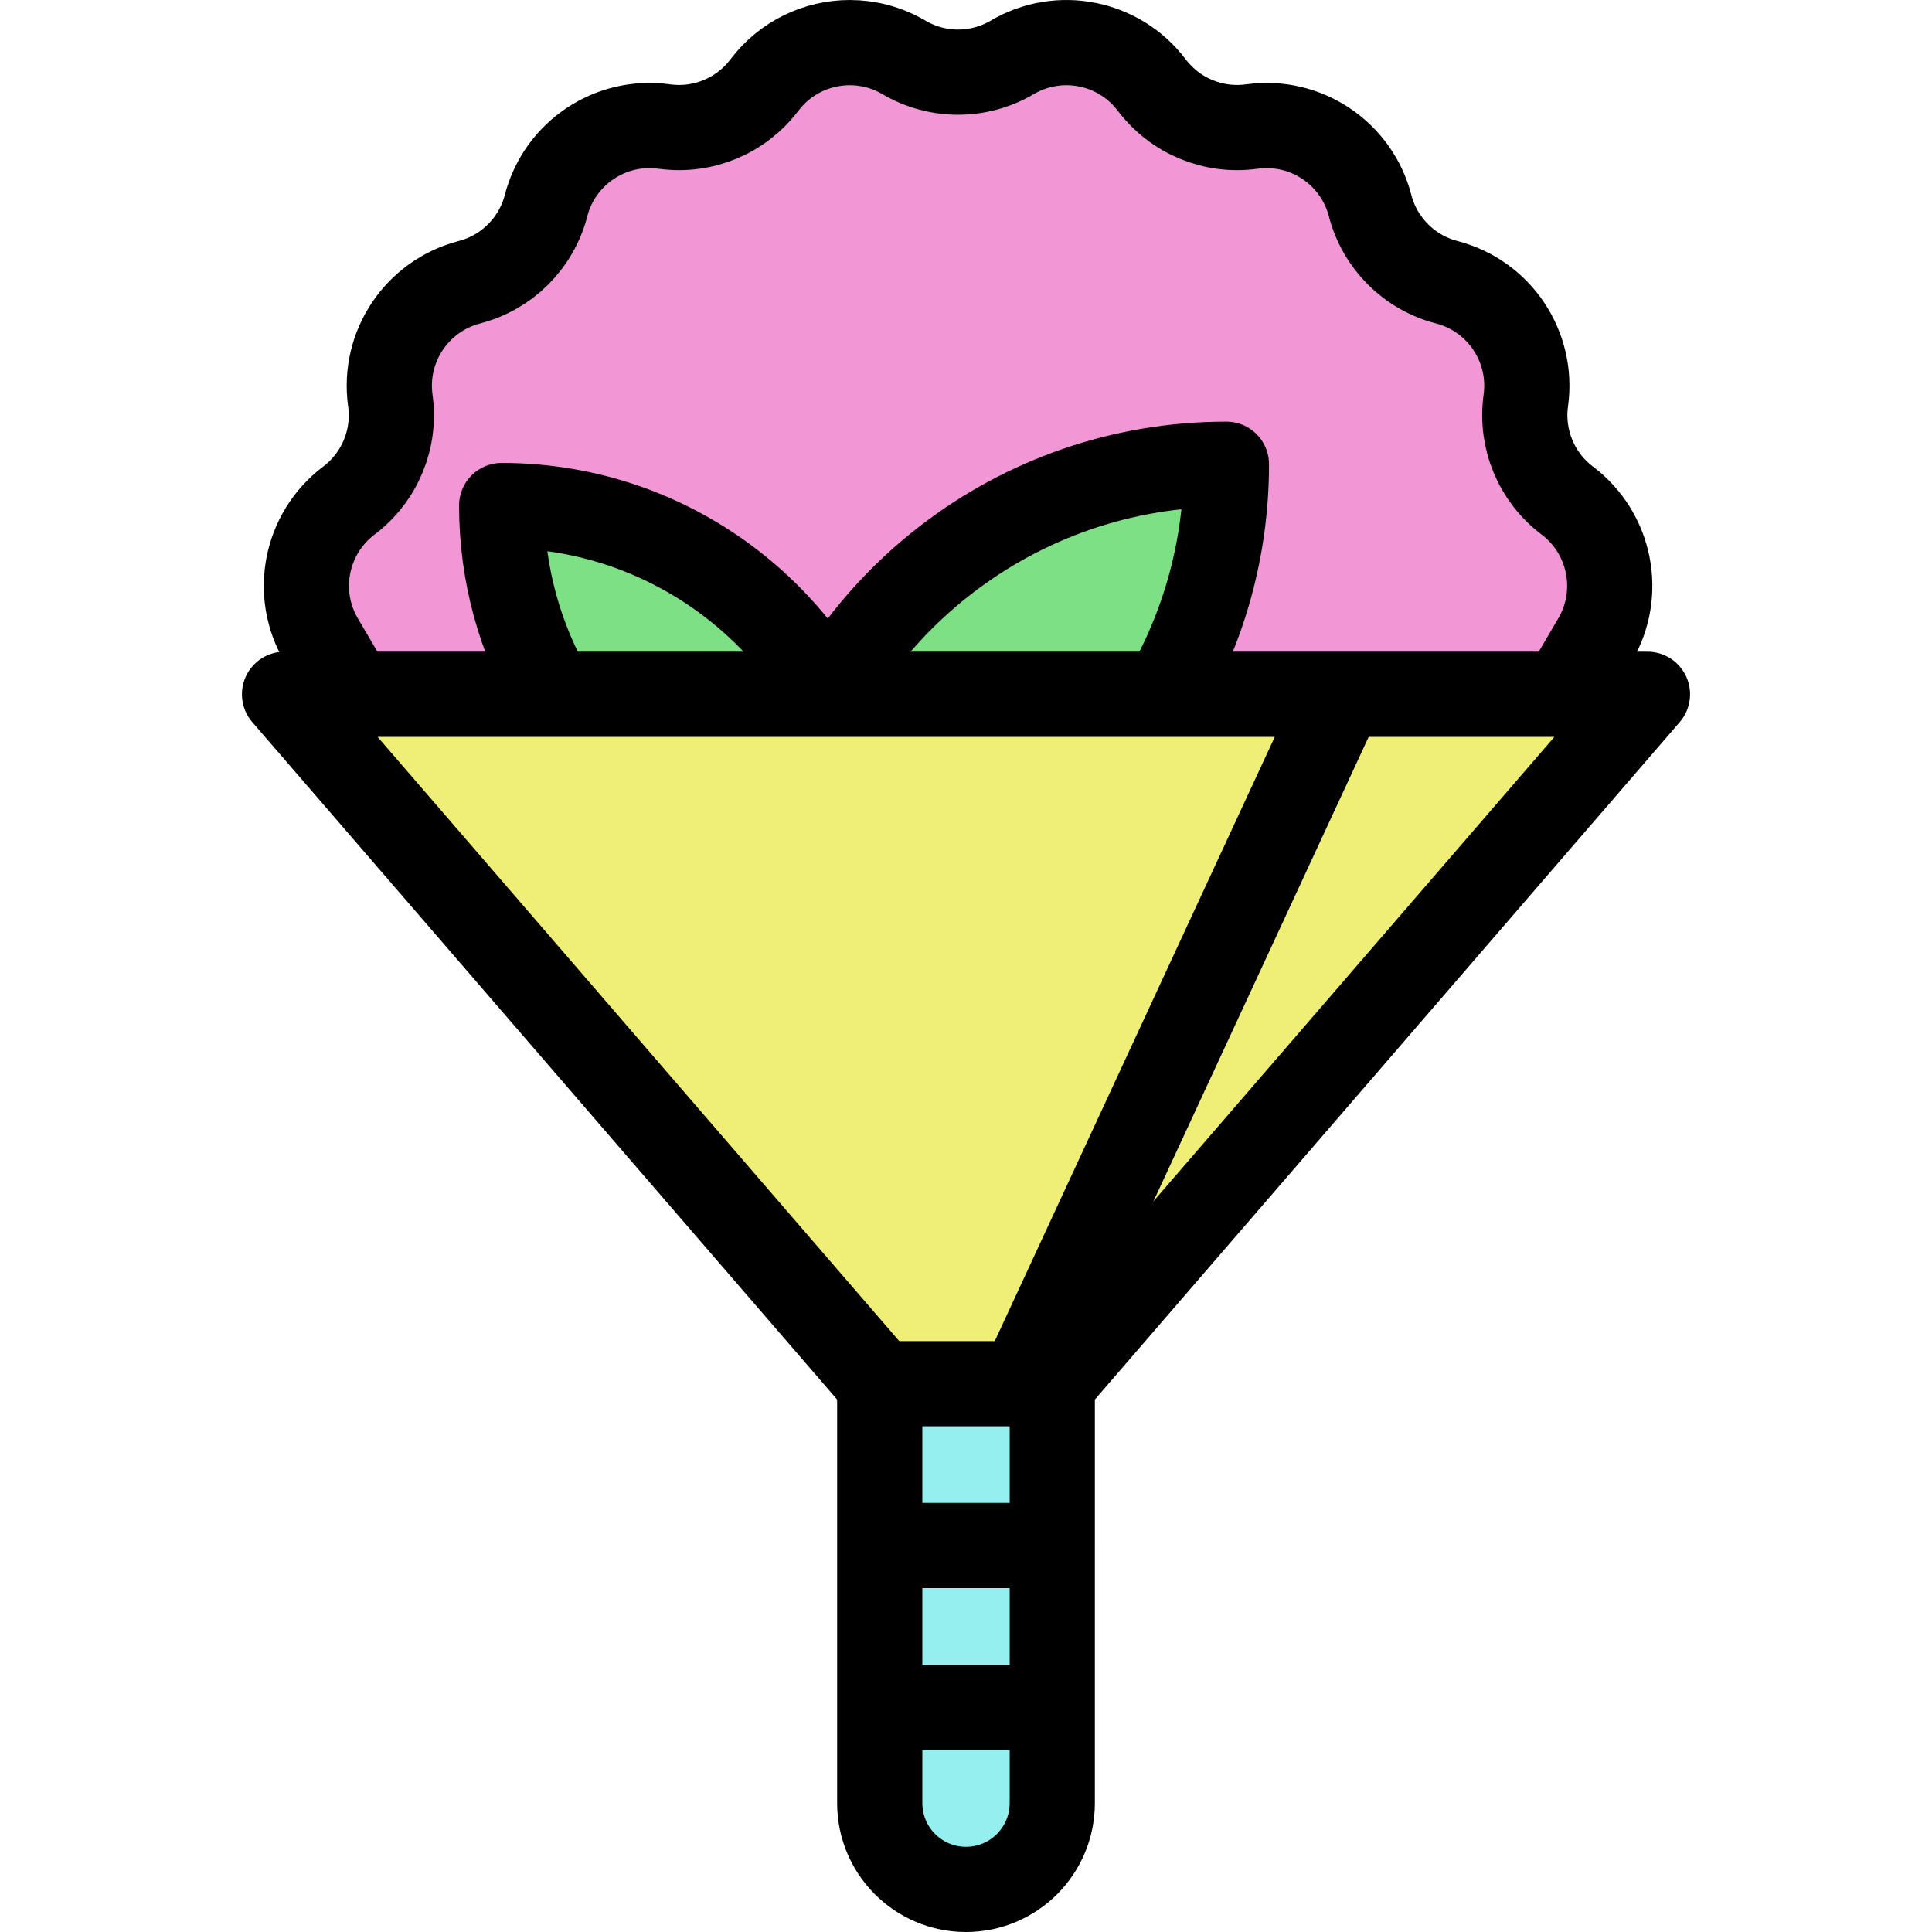
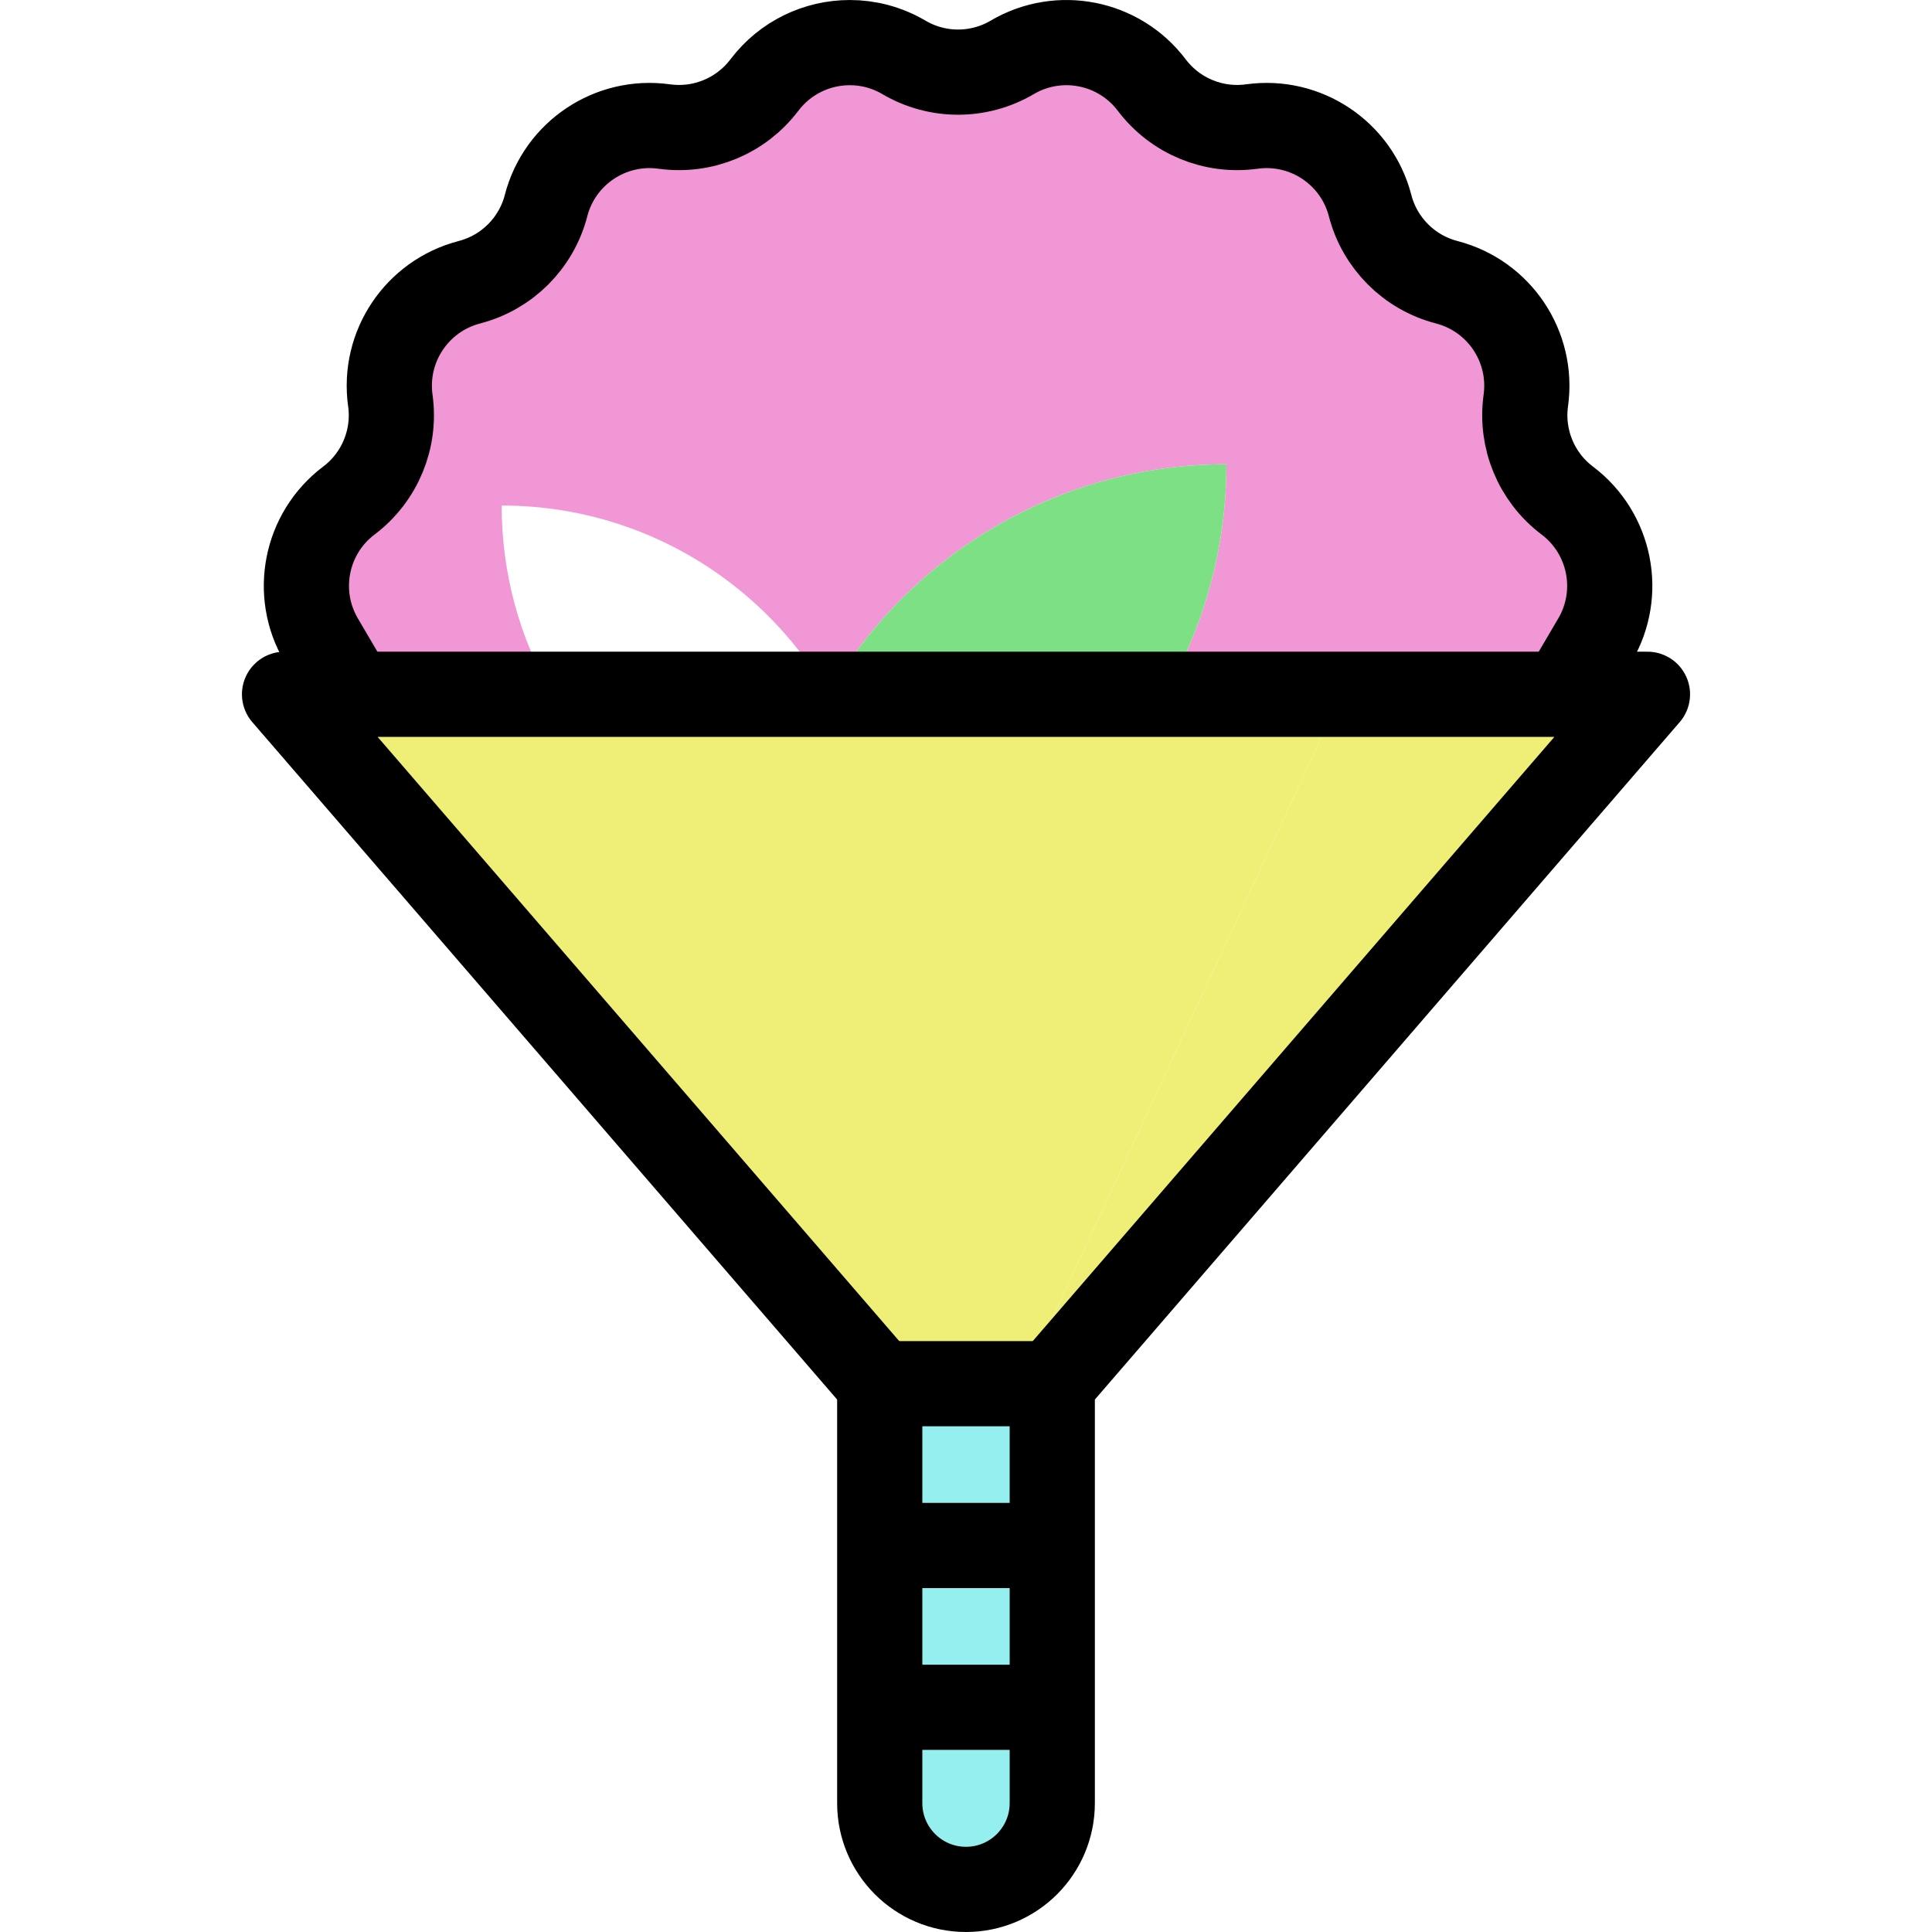
<svg xmlns="http://www.w3.org/2000/svg" version="1.1" id="Capa_1" viewBox="0 0 453.531 453.531" xml:space="preserve">
  <g>
    <g id="XMLID_12_">
      <g>
        <polygon style="fill:#EFEF78;" points="386.735,162.981 247.015,324.821 239.905,324.821 314.905,162.981 366.935,162.981    " />
        <path style="fill:#F297D6;" d="M367.925,117.511c10.16,7.69,12.95,21.76,6.49,32.74l-7.48,12.73h-52.03h-41.48     c9.2-15.88,14.47-34.33,14.47-54c-24.65,0-47.38,8.27-65.54,22.2c-11.27,8.63-20.78,19.44-27.91,31.8     c-5.85-10.14-13.65-19.01-22.9-26.09c-14.9-11.43-33.55-18.22-53.78-18.22c0,16.14,4.32,31.28,11.87,44.31h-46.76l-7.48-12.73     c-6.46-10.98-3.67-25.05,6.49-32.74l0.03-0.02c7.25-5.48,10.97-14.45,9.72-23.45l-0.01-0.05c-1.74-12.61,6.23-24.53,18.56-27.73     l0.01-0.01c8.82-2.28,15.7-9.17,17.99-17.98v-0.02c3.2-12.32,15.12-20.3,27.73-18.55h0.05c9,1.25,17.97-2.47,23.46-9.72     l0.02-0.02c4.9-6.48,12.4-9.96,20.04-9.96c4.34,0,8.72,1.12,12.7,3.46c3.92,2.31,8.32,3.47,12.72,3.47c4.4,0,8.8-1.16,12.72-3.47     c10.98-6.45,25.06-3.66,32.74,6.5l0.02,0.02c5.49,7.25,14.46,10.97,23.46,9.72h0.05c12.61-1.75,24.53,6.23,27.73,18.55v0.02     c2.29,8.81,9.17,15.7,17.99,17.98l0.02,0.01c12.32,3.2,20.29,15.12,18.55,27.73l-0.01,0.05c-1.24,9,2.47,17.97,9.72,23.45     L367.925,117.511z" />
        <polygon style="fill:#EFEF78;" points="314.905,162.981 239.905,324.821 206.515,324.821 66.795,162.981 82.875,162.981      129.635,162.981 194.445,162.981 273.425,162.981    " />
        <path style="fill:#7EE085;" d="M287.895,108.981c0,19.67-5.27,38.12-14.47,54h-78.98c7.13-12.36,16.64-23.17,27.91-31.8     C240.515,117.251,263.245,108.981,287.895,108.981z" />
        <path style="fill:#95EFEF;" d="M247.015,400.781v22.5c0,5.59-2.27,10.65-5.93,14.32c-3.67,3.66-8.73,5.93-14.32,5.93     c-11.19,0-20.25-9.07-20.25-20.25v-22.5H247.015z" />
        <rect x="206.515" y="362.801" style="fill:#95EFEF;" width="40.5" height="37.98" />
        <polygon style="fill:#95EFEF;" points="247.015,324.821 247.015,362.801 206.515,362.801 206.515,324.821 239.905,324.821    " />
-         <path style="fill:#7EE085;" d="M194.445,162.981h-64.81c-7.55-13.03-11.87-28.17-11.87-44.31c20.23,0,38.88,6.79,53.78,18.22     C180.795,143.971,188.595,152.841,194.445,162.981z" />
      </g>
      <g>
        <path style="fill:none;stroke:#000000;stroke-width:20;stroke-linejoin:round;stroke-miterlimit:10;" d="M247.015,324.821     l139.72-161.84h-19.8h-52.03h-41.48h-78.98h-64.81h-46.76h-16.08l139.72,161.84v37.98v37.98v22.5c0,11.18,9.06,20.25,20.25,20.25     c5.59,0,10.65-2.27,14.32-5.93c3.66-3.67,5.93-8.73,5.93-14.32v-22.5v-37.98V324.821z" />
        <polyline style="fill:none;stroke:#000000;stroke-width:20;stroke-linejoin:round;stroke-miterlimit:10;" points="     206.515,324.821 239.905,324.821 247.015,324.821    " />
        <line style="fill:none;stroke:#000000;stroke-width:20;stroke-linejoin:round;stroke-miterlimit:10;" x1="206.515" y1="362.801" x2="247.015" y2="362.801" />
        <line style="fill:none;stroke:#000000;stroke-width:20;stroke-linejoin:round;stroke-miterlimit:10;" x1="206.515" y1="400.781" x2="247.015" y2="400.781" />
        <path style="fill:none;stroke:#000000;stroke-width:20;stroke-linejoin:round;stroke-miterlimit:10;" d="M366.935,162.981     l7.48-12.73c6.46-10.98,3.67-25.05-6.49-32.74l-0.03-0.02c-7.25-5.48-10.96-14.45-9.72-23.45l0.01-0.05     c1.74-12.61-6.23-24.53-18.55-27.73l-0.02-0.01c-8.82-2.28-15.7-9.17-17.99-17.98v-0.02c-3.2-12.32-15.12-20.3-27.73-18.55h-0.05     c-9,1.25-17.97-2.47-23.46-9.72l-0.02-0.02c-7.68-10.16-21.76-12.95-32.74-6.5c-3.92,2.31-8.32,3.47-12.72,3.47     c-4.4,0-8.8-1.16-12.72-3.47c-3.98-2.34-8.36-3.46-12.7-3.46c-7.64,0-15.14,3.48-20.04,9.96l-0.02,0.02     c-5.49,7.25-14.46,10.97-23.46,9.72h-0.05c-12.61-1.75-24.53,6.23-27.73,18.55v0.02c-2.29,8.81-9.17,15.7-17.99,17.98l-0.01,0.01     c-12.33,3.2-20.3,15.12-18.56,27.73l0.01,0.05c1.25,9-2.47,17.97-9.72,23.45l-0.03,0.02c-10.16,7.69-12.95,21.76-6.49,32.74     l7.48,12.73" />
-         <line style="fill:none;stroke:#000000;stroke-width:20;stroke-linejoin:round;stroke-miterlimit:10;" x1="314.905" y1="162.981" x2="239.905" y2="324.821" />
-         <path style="fill:none;stroke:#000000;stroke-width:20;stroke-linejoin:round;stroke-miterlimit:10;" d="M129.635,162.981     c-7.55-13.03-11.87-28.17-11.87-44.31c20.23,0,38.88,6.79,53.78,18.22c9.25,7.08,17.05,15.95,22.9,26.09" />
-         <path style="fill:none;stroke:#000000;stroke-width:20;stroke-linejoin:round;stroke-miterlimit:10;" d="M194.445,162.981     c7.13-12.36,16.64-23.17,27.91-31.8c18.16-13.93,40.89-22.2,65.54-22.2c0,19.67-5.27,38.12-14.47,54" />
      </g>
    </g>
  </g>
</svg>